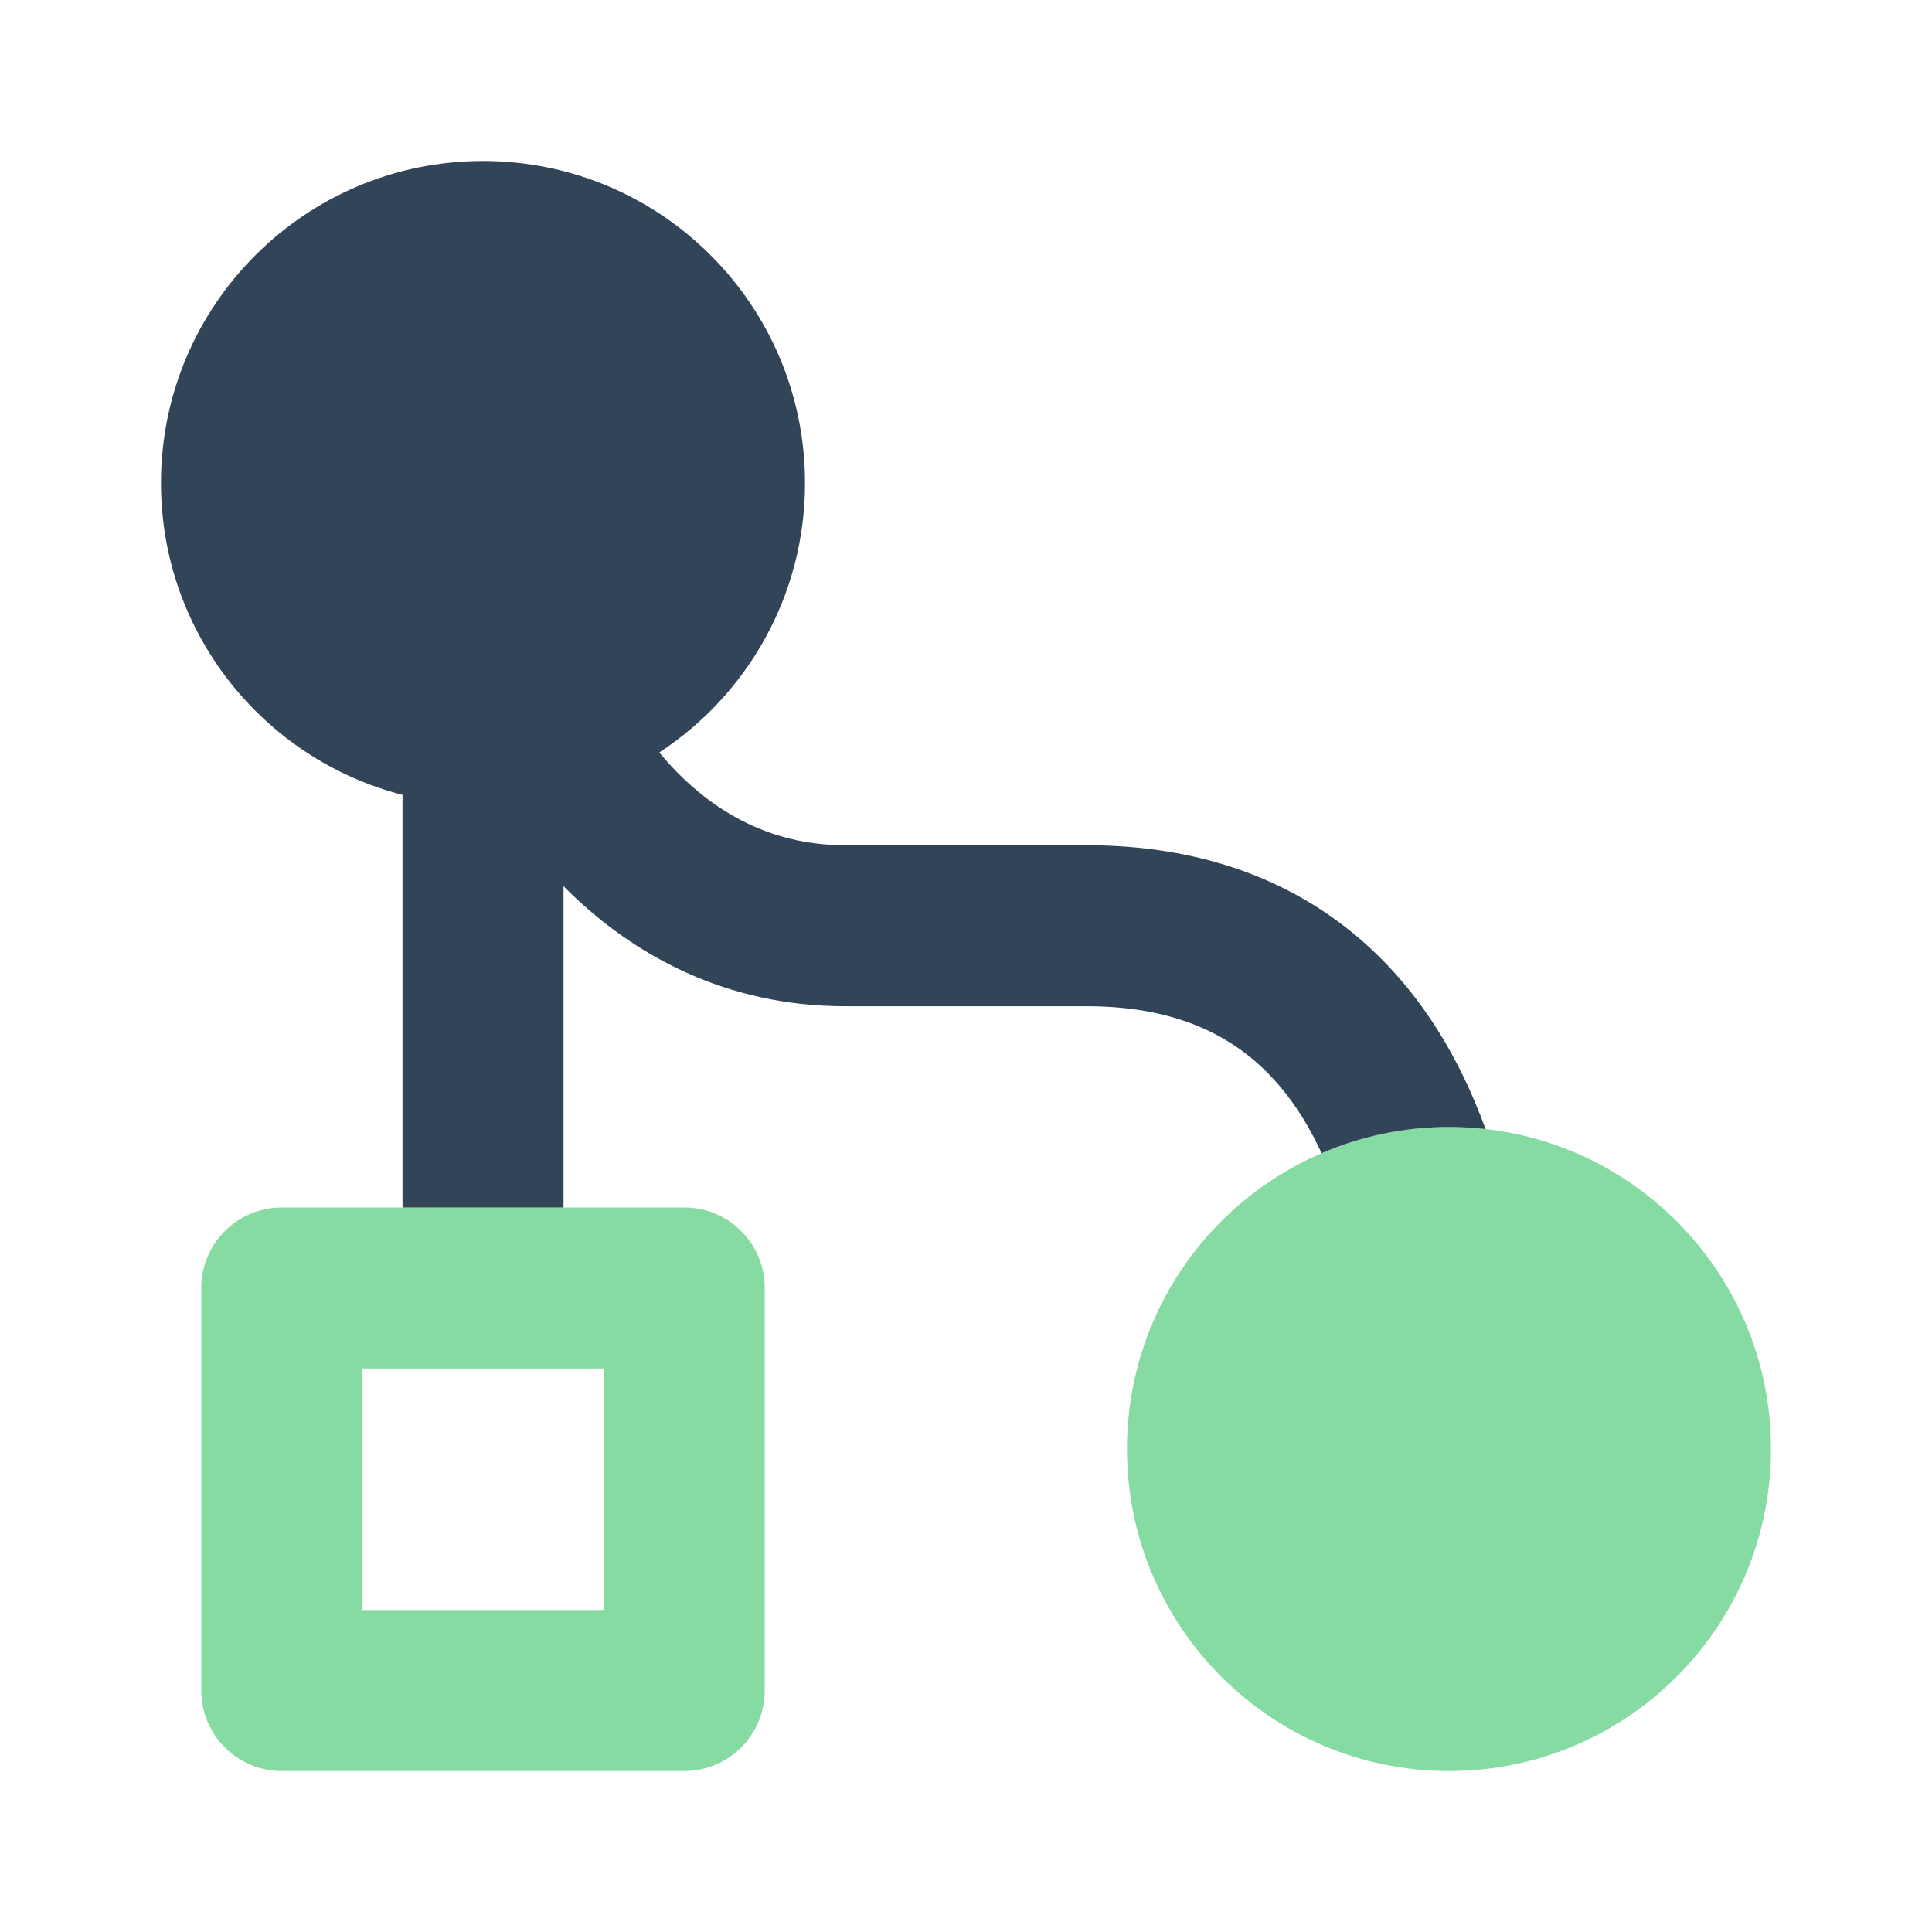
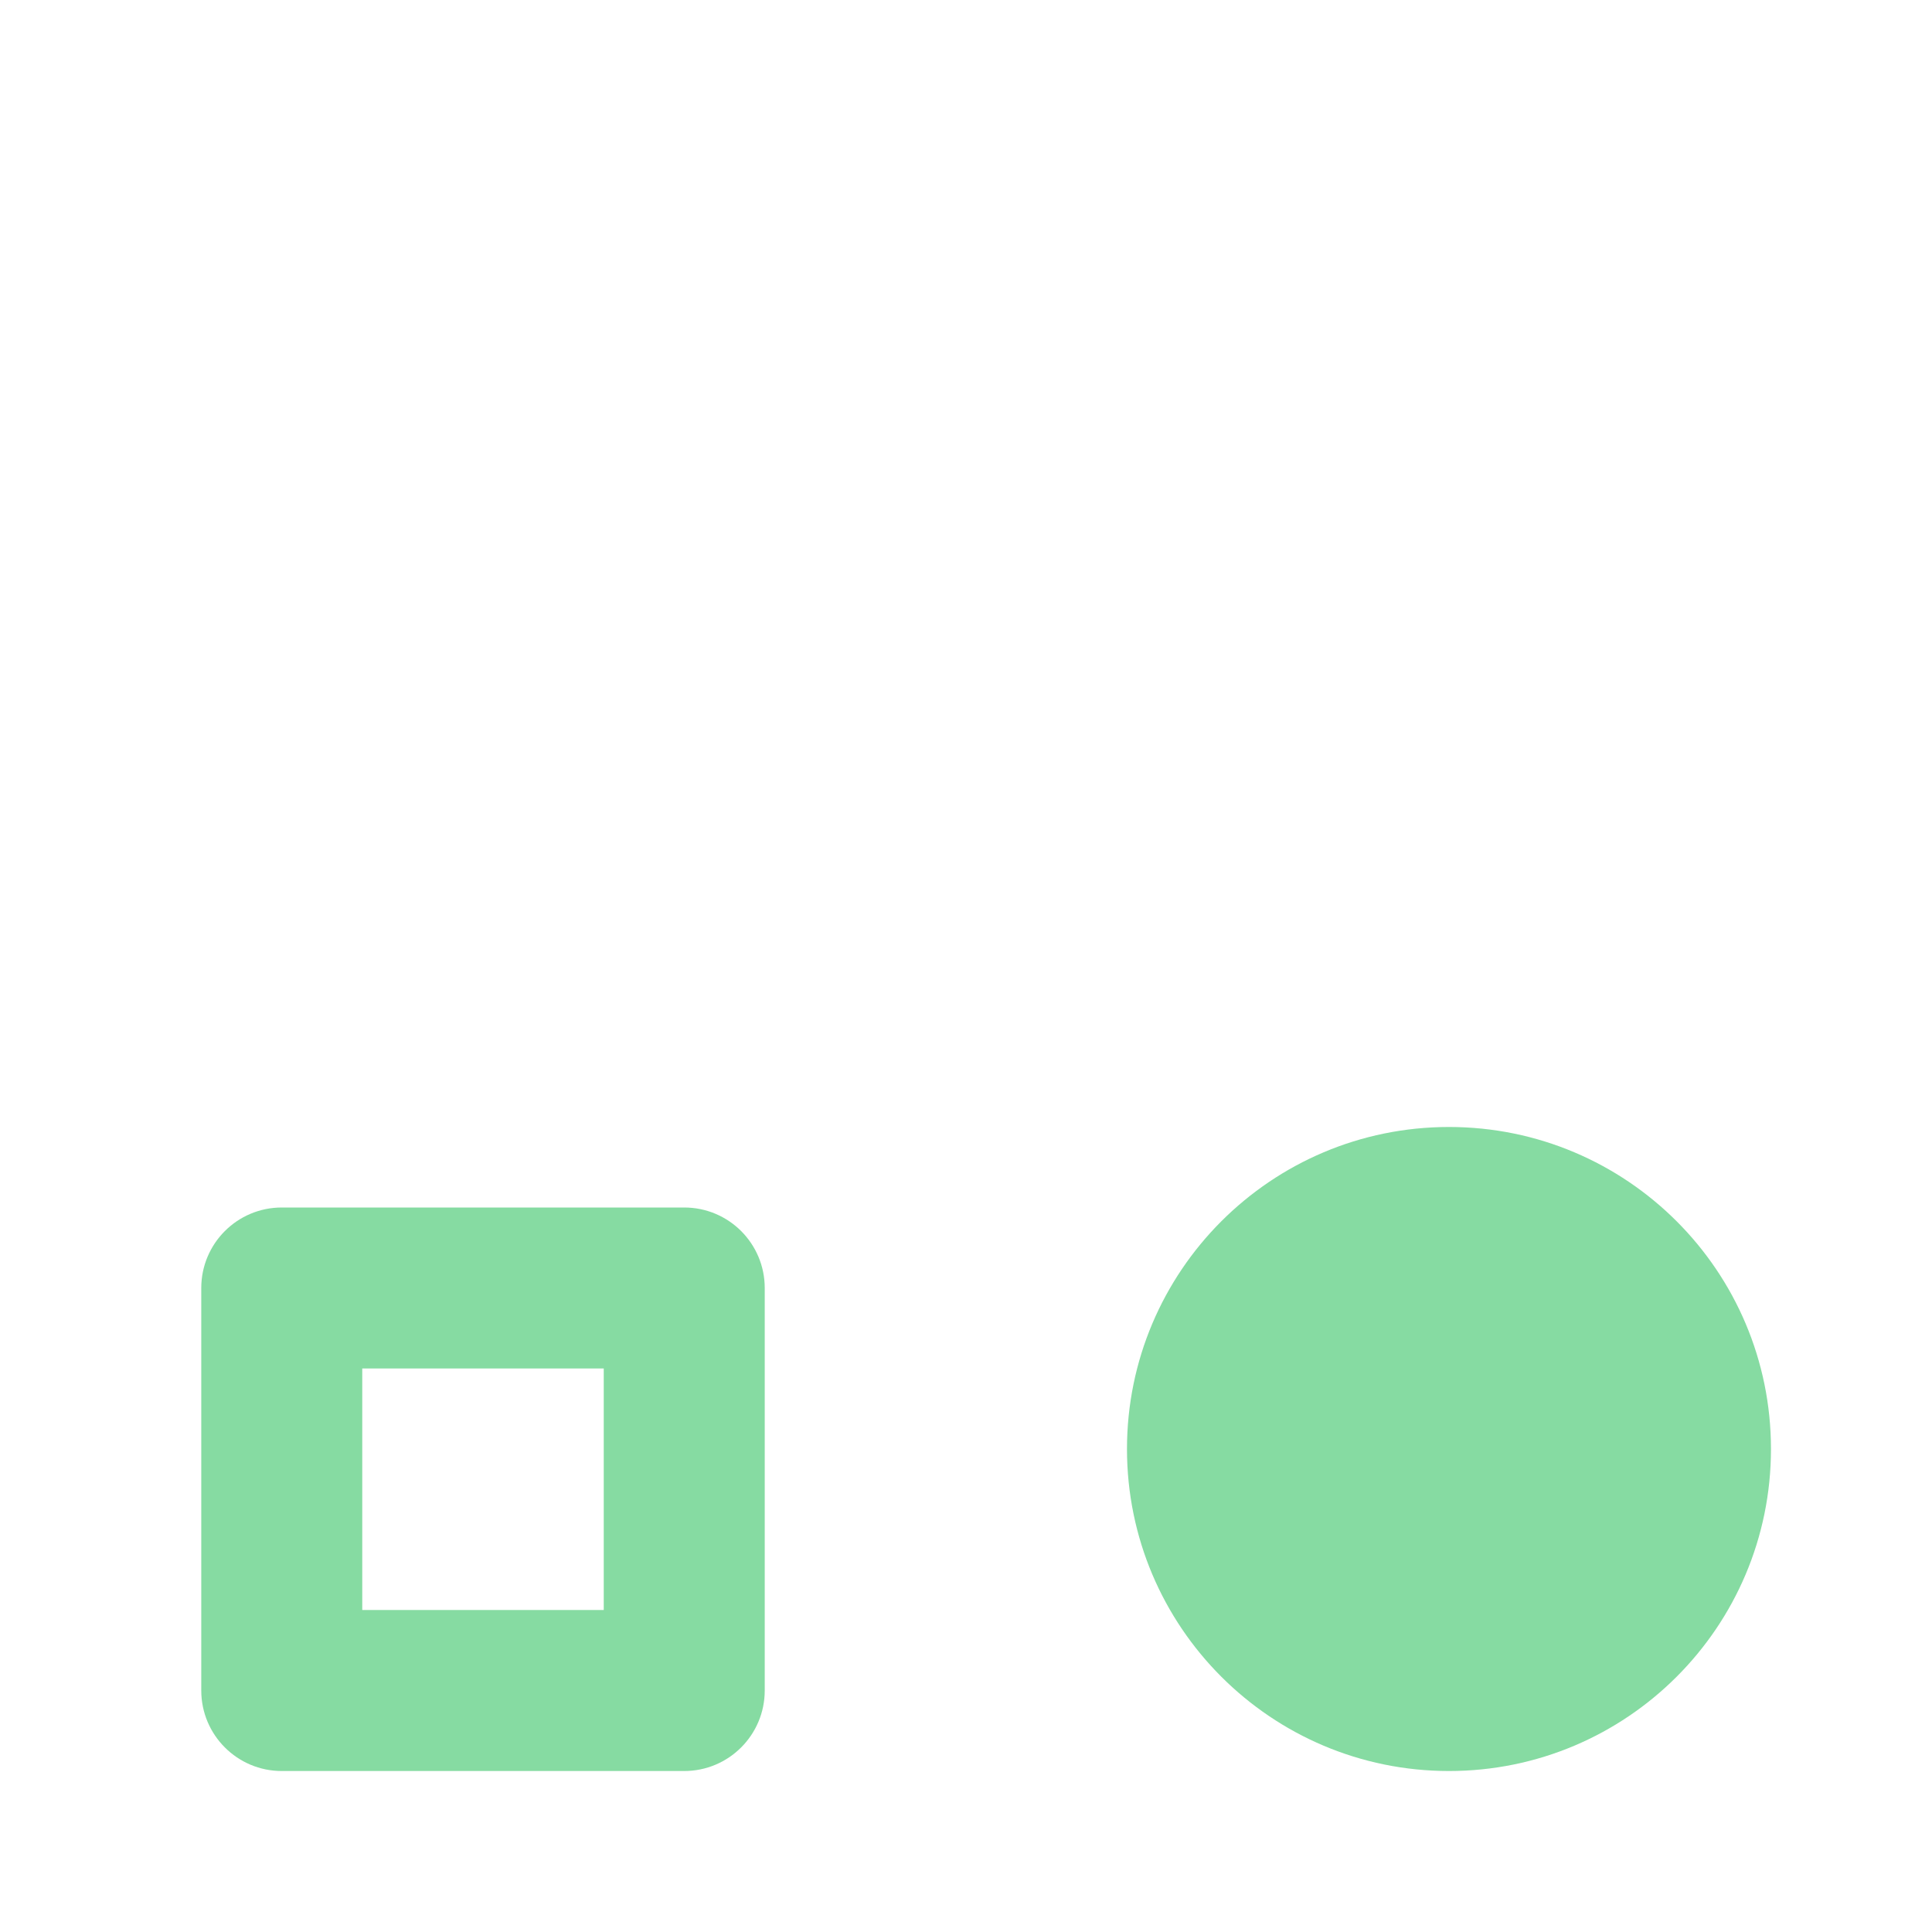
<svg xmlns="http://www.w3.org/2000/svg" width="40" height="40" viewBox="0 0 40 40" fill="none">
  <path d="M36.666 30C36.666 26.318 33.682 23.333 30 23.333C26.318 23.333 23.333 26.318 23.333 30C23.333 33.682 26.318 36.667 30 36.667C33.682 36.667 36.666 33.682 36.666 30Z" fill="#86DBA2" />
  <path fill-rule="evenodd" clip-rule="evenodd" d="M4.167 35C4.167 35.92 4.913 36.667 5.833 36.667H14.166C15.087 36.667 15.833 35.92 15.833 35V26.667C15.833 25.746 15.087 25 14.166 25H5.833C4.913 25 4.167 25.746 4.167 26.667V35ZM7.5 28.333V33.333H12.5V28.333H7.5Z" fill="#86DBA2" />
-   <path d="M16.667 10C16.667 6.318 13.682 3.333 10 3.333C6.318 3.333 3.333 6.318 3.333 10C3.333 13.106 5.458 15.717 8.334 16.457V25H11.667L11.667 18.348C13.106 19.8 15.052 20.833 17.5 20.833H22.5C24.131 20.833 25.208 21.309 25.964 21.952C26.548 22.449 27.008 23.106 27.362 23.876C28.171 23.527 29.063 23.333 30 23.333C30.256 23.333 30.508 23.348 30.756 23.376C30.243 21.96 29.428 20.523 28.124 19.413C26.712 18.212 24.849 17.5 22.5 17.5H17.5C15.914 17.5 14.634 16.767 13.65 15.579C15.467 14.389 16.667 12.334 16.667 10Z" fill="#324558" />
</svg>